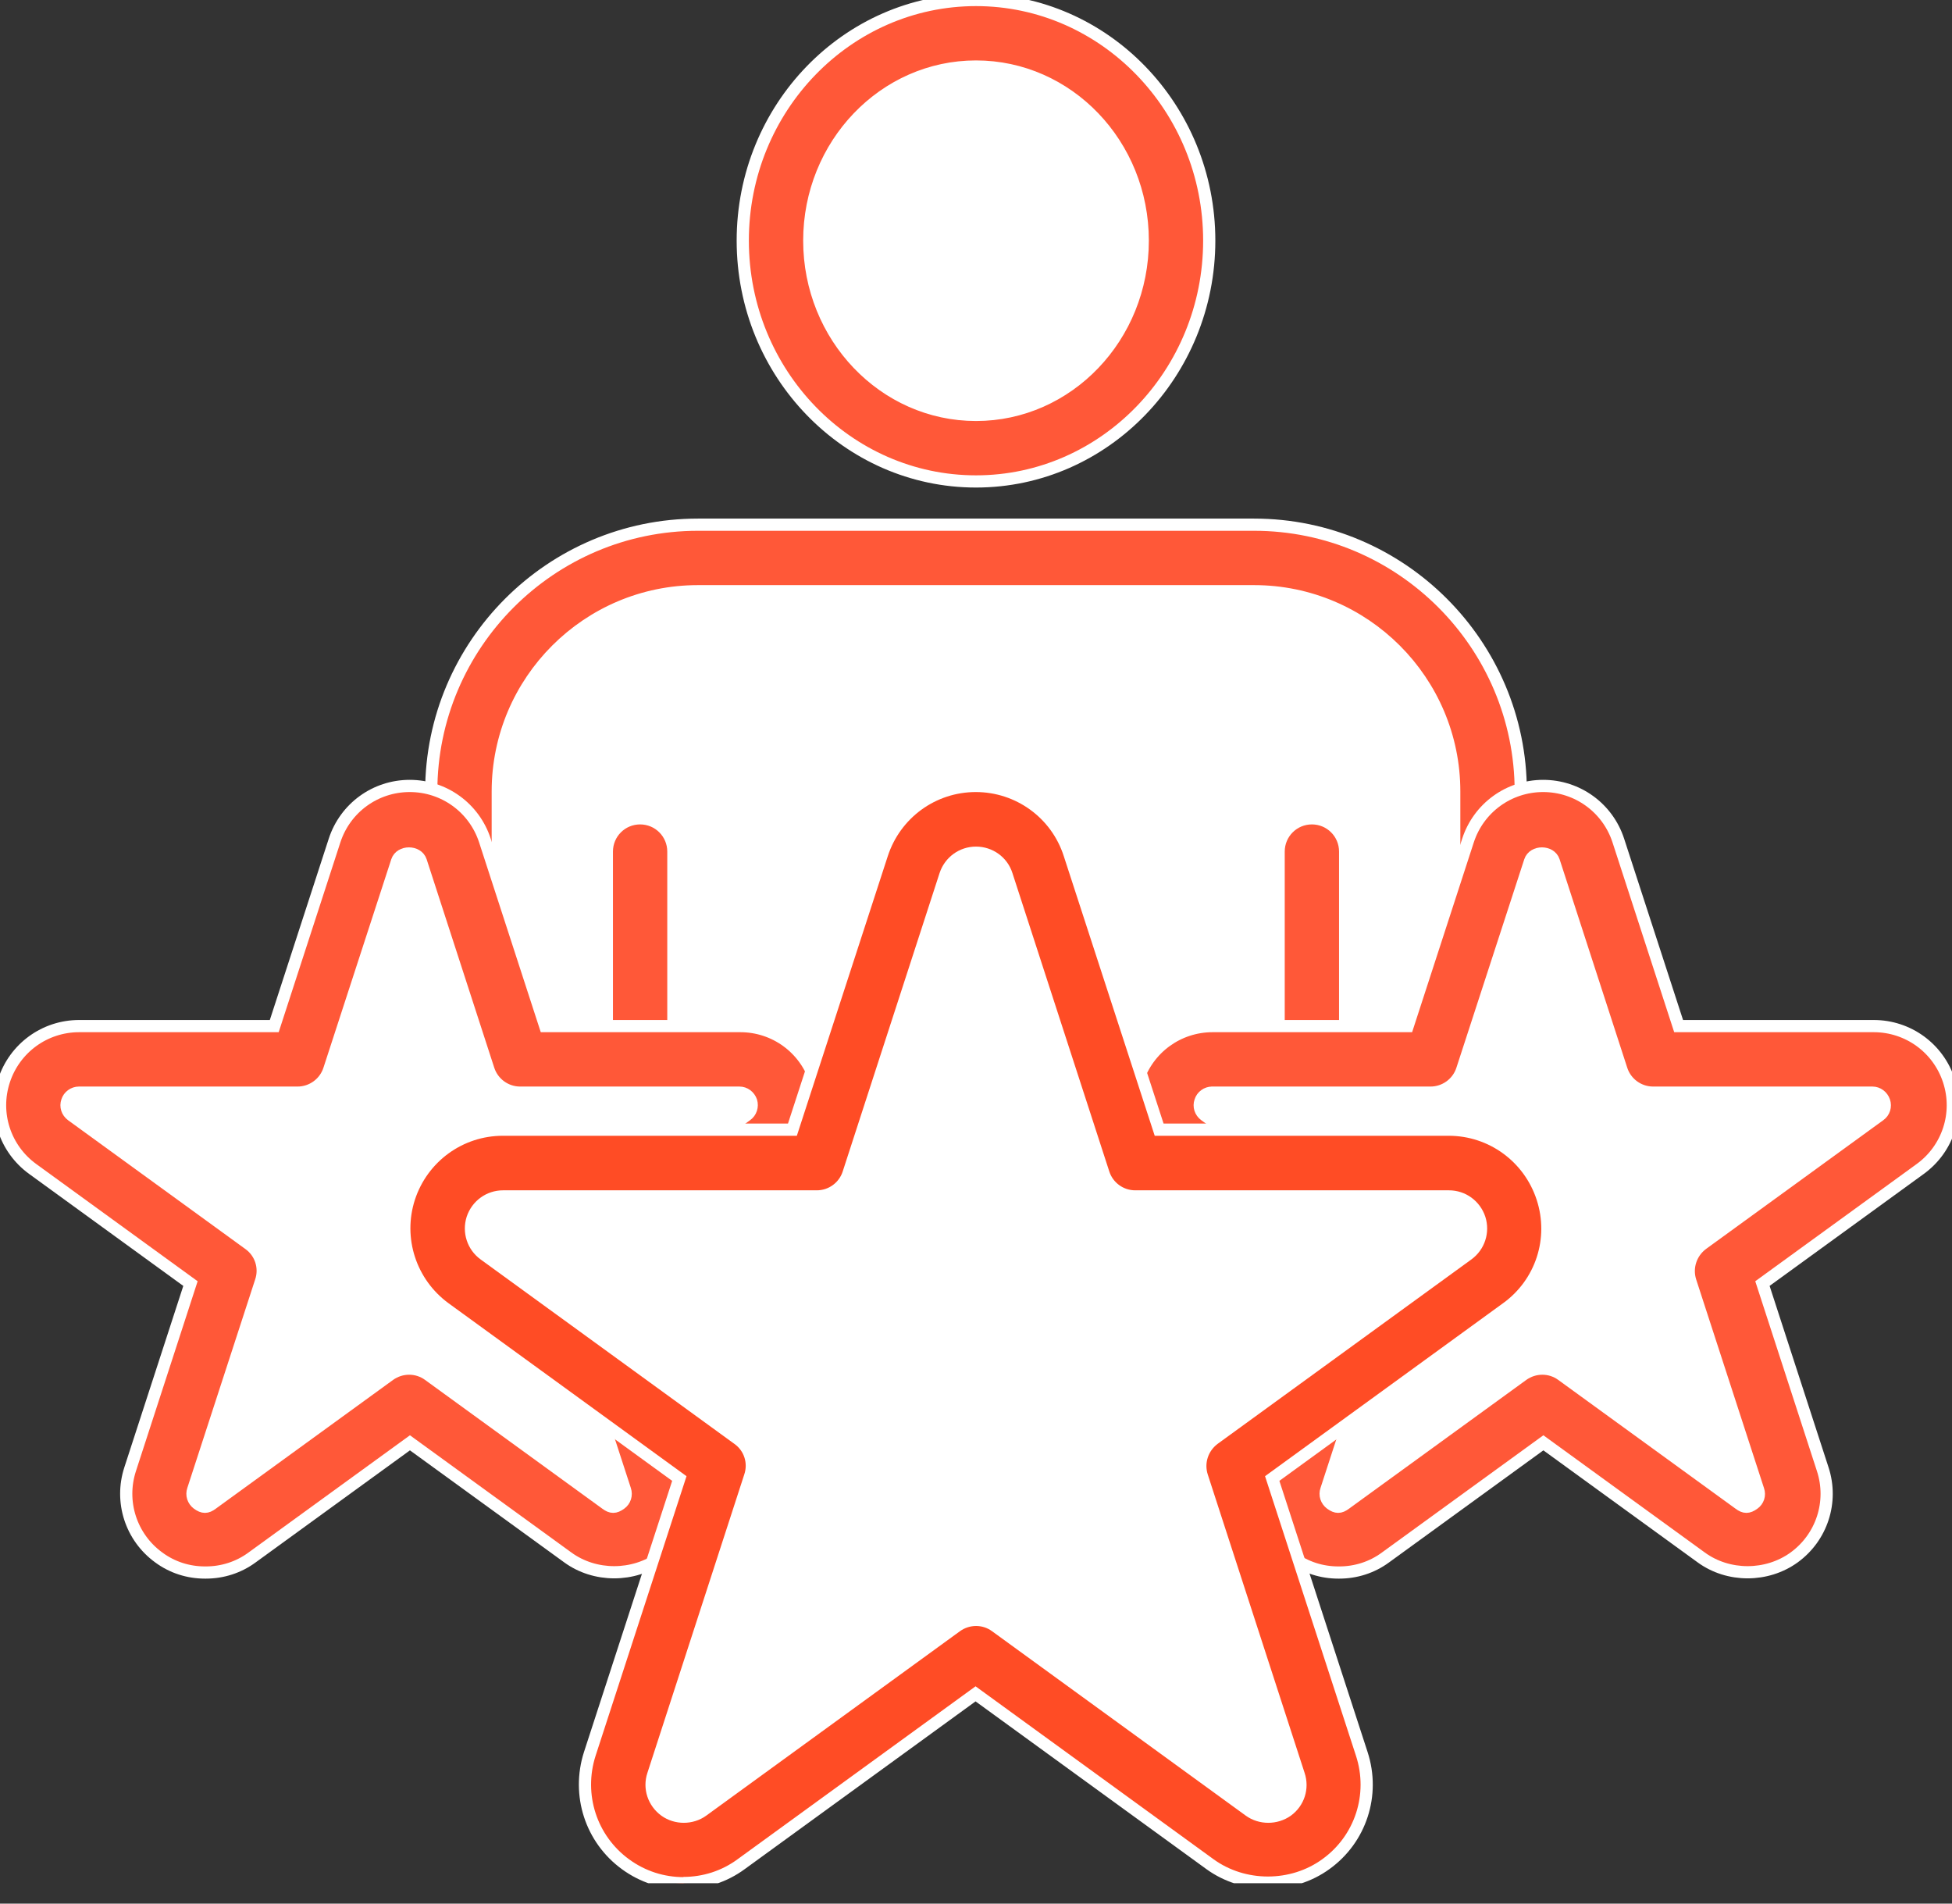
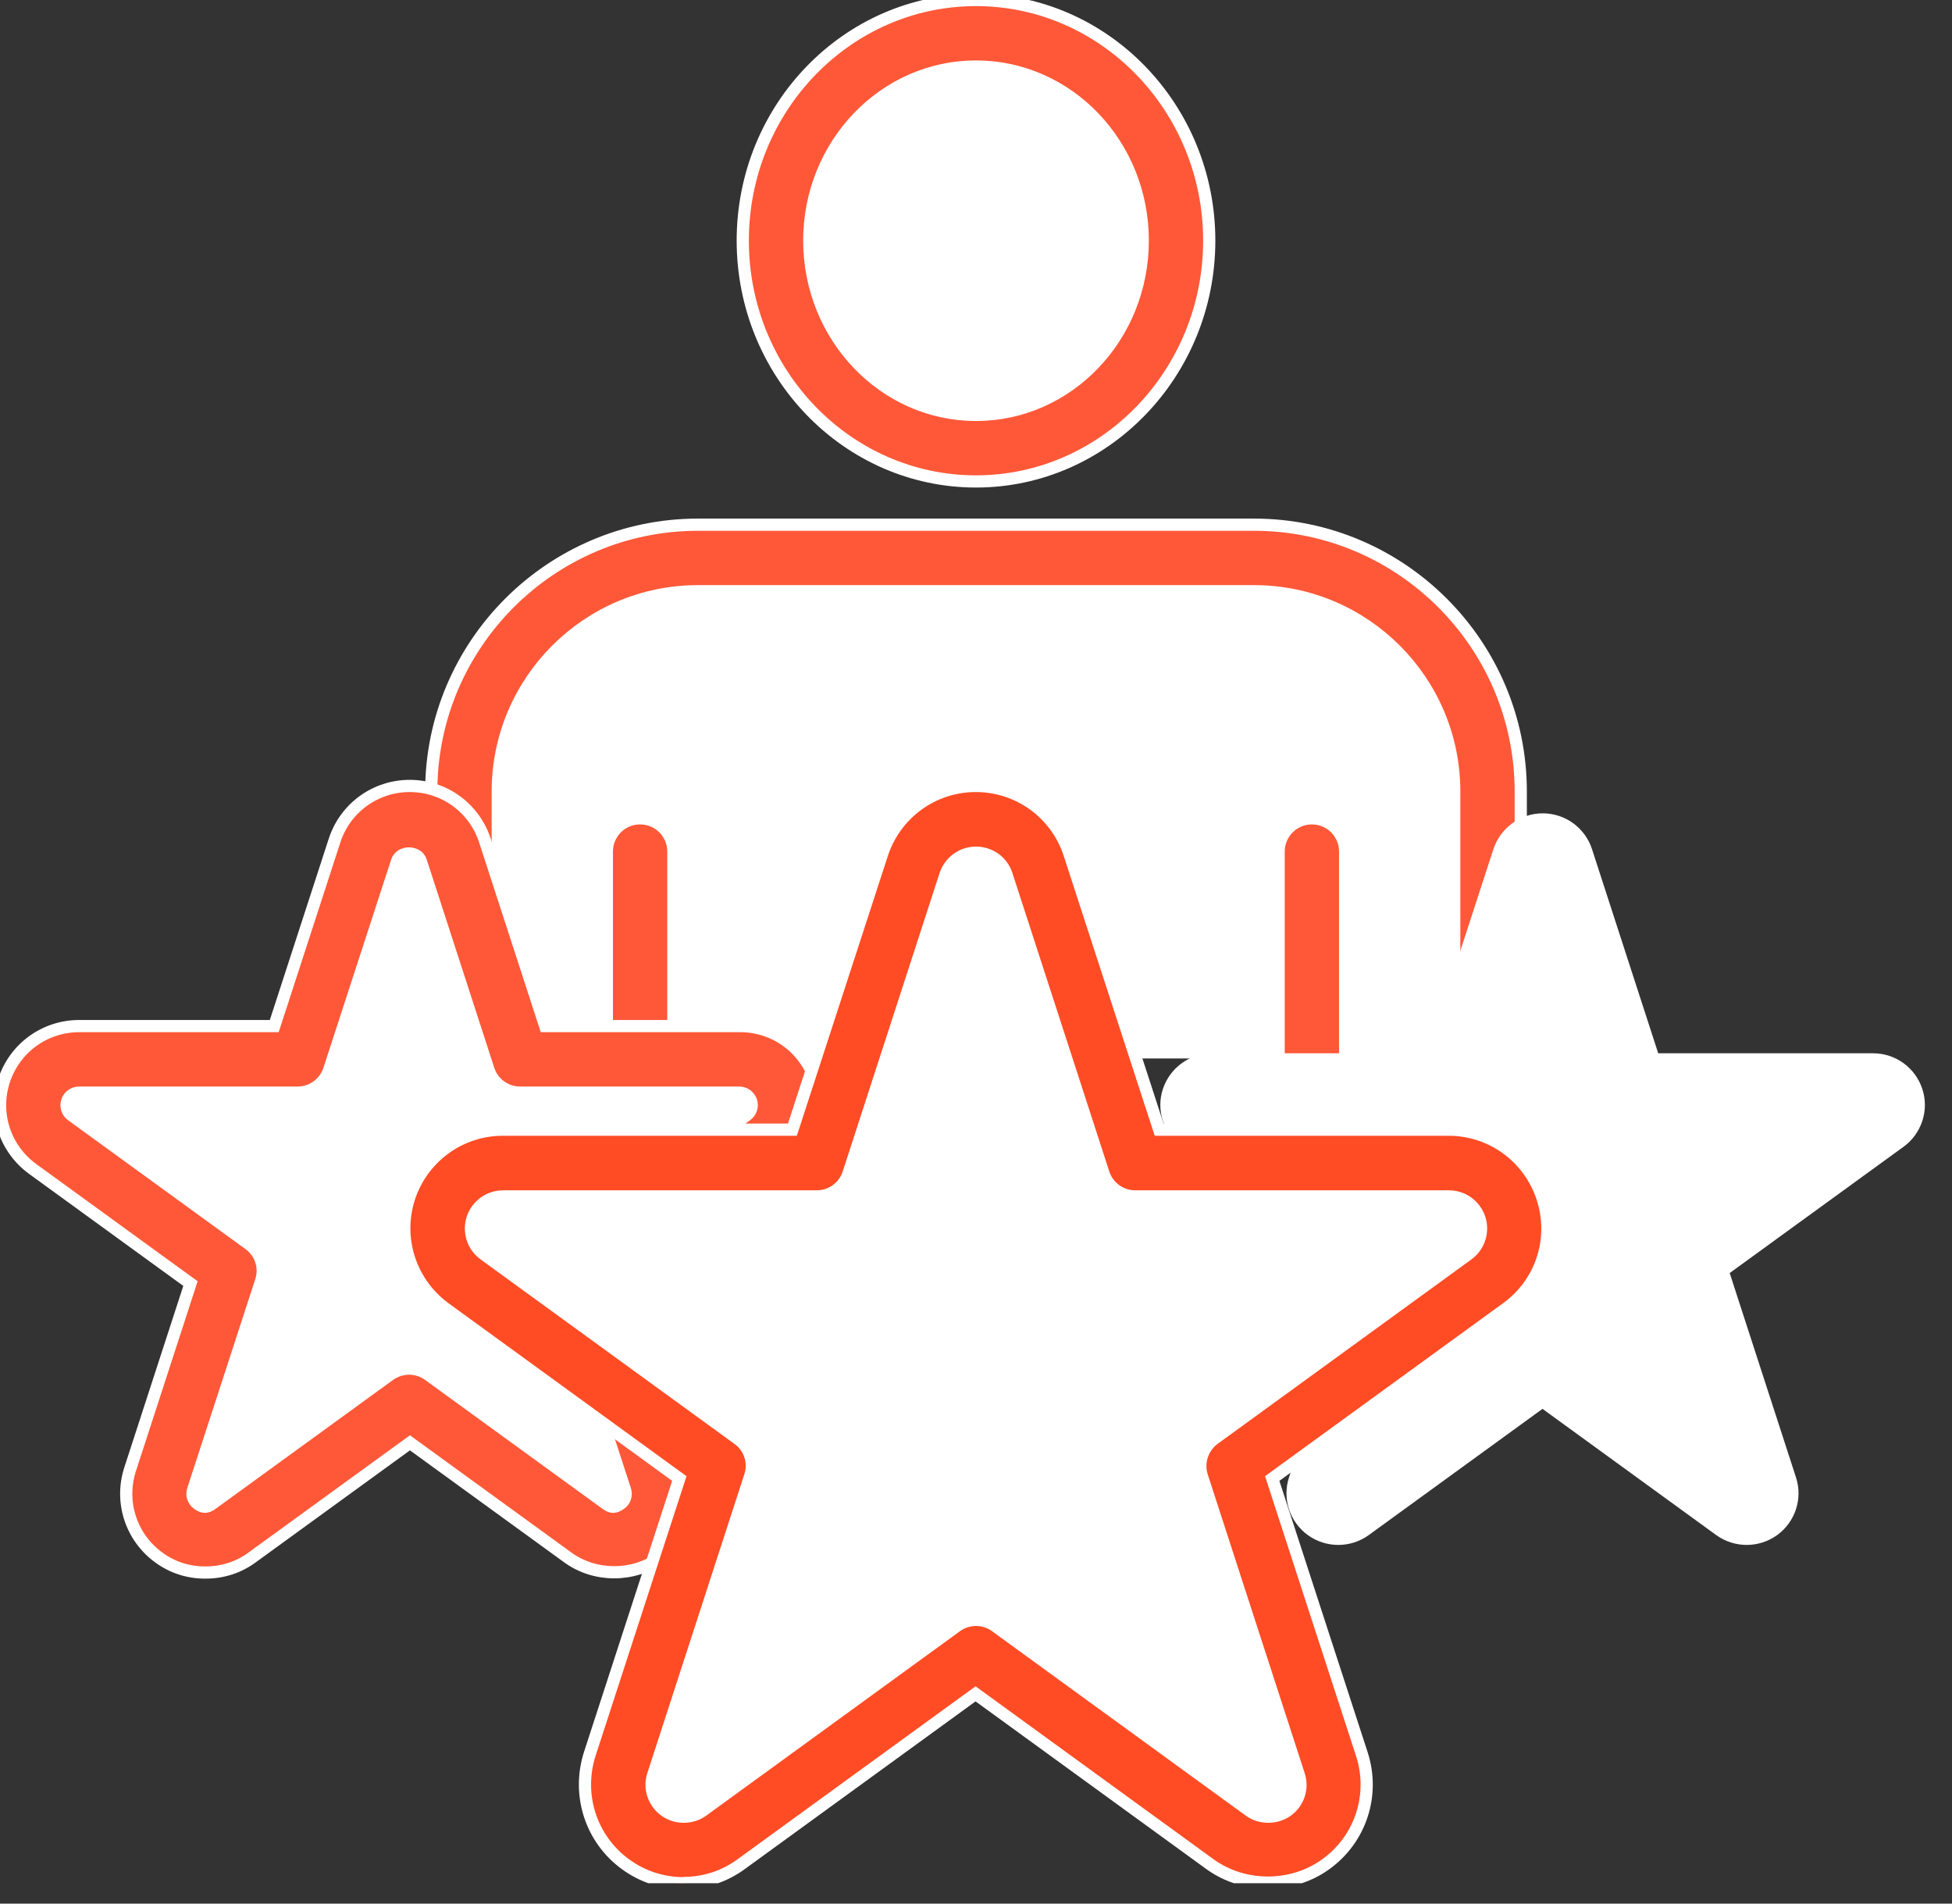
<svg xmlns="http://www.w3.org/2000/svg" width="80" height="78" viewBox="0 0 80 78" fill="none">
  <rect x="0" y="0" width="80" height="78" fill="#333333" stroke="none" />
  <g clip-path="url(#clip0_979_227)">
    <path d="M19.037 43.371V32.431C19.037 27.142 23.326 22.862 28.605 22.862H51.395C56.683 22.862 60.963 27.142 60.963 32.431V43.371" fill="white" />
    <path d="M19.037 43.371V32.431C19.037 27.142 23.326 22.862 28.605 22.862H51.395C56.683 22.862 60.963 27.142 60.963 32.431V43.371" stroke="white" stroke-width="0.5" />
    <path d="M60.963 44.734C60.209 44.734 59.6 44.125 59.6 43.371V32.431C59.6 27.905 55.92 24.225 51.395 24.225H28.605C24.08 24.225 20.4 27.905 20.4 32.431V43.371C20.4 44.125 19.791 44.734 19.037 44.734C18.283 44.734 17.674 44.125 17.674 43.371V32.431C17.674 26.406 22.581 21.499 28.605 21.499H51.395C57.419 21.499 62.326 26.406 62.326 32.431V43.371C62.326 44.125 61.717 44.734 60.963 44.734Z" fill="#FF5838" stroke="white" stroke-width="0.5" />
    <path d="M48.196 9.859C48.196 14.557 44.525 18.364 40 18.364C35.475 18.364 31.804 14.557 31.804 9.859C31.804 5.161 35.475 1.363 40 1.363C44.525 1.363 48.196 5.17 48.196 9.859Z" fill="white" stroke="white" stroke-width="0.5" />
    <path d="M40 19.727C34.73 19.727 30.441 15.302 30.441 9.859C30.441 4.416 34.73 0 40 0C45.27 0 49.559 4.425 49.559 9.859C49.559 15.293 45.27 19.727 40 19.727ZM40 2.726C36.229 2.726 33.167 5.925 33.167 9.859C33.167 13.794 36.229 17.001 40 17.001C43.771 17.001 46.834 13.803 46.834 9.859C46.834 5.915 43.771 2.726 40 2.726Z" fill="#FF5838" stroke="white" stroke-width="0.5" />
    <path d="M26.234 44.734C25.479 44.734 24.871 44.125 24.871 43.371V34.893C24.871 34.139 25.479 33.53 26.234 33.53C26.988 33.53 27.597 34.139 27.597 34.893V43.371C27.597 44.125 26.988 44.734 26.234 44.734Z" fill="#FF5838" stroke="white" stroke-width="0.5" />
    <path d="M53.766 44.734C53.012 44.734 52.403 44.125 52.403 43.371V34.893C52.403 34.139 53.012 33.53 53.766 33.53C54.52 33.53 55.129 34.139 55.129 34.893V43.371C55.129 44.125 54.52 44.734 53.766 44.734Z" fill="#FF5838" stroke="white" stroke-width="0.5" />
    <path d="M32.104 44.698C31.849 43.925 31.131 43.408 30.323 43.408H21.336L18.564 34.866C18.31 34.094 17.592 33.576 16.783 33.576C15.975 33.576 15.257 34.103 15.002 34.866L12.222 43.408H3.235C2.426 43.408 1.708 43.935 1.454 44.698C1.2 45.47 1.481 46.315 2.135 46.788L9.405 52.067L6.624 60.609C6.37 61.381 6.652 62.226 7.306 62.699C7.96 63.171 8.851 63.171 9.505 62.699L16.774 57.419L24.044 62.699C24.371 62.935 24.762 63.053 25.143 63.053C25.525 63.053 25.916 62.935 26.243 62.699C26.897 62.226 27.179 61.381 26.924 60.609L24.144 52.067L31.413 46.788C32.067 46.315 32.349 45.461 32.095 44.698H32.104Z" fill="white" stroke="white" stroke-width="0.5" />
    <path d="M8.405 64.434C7.715 64.434 7.06 64.225 6.506 63.816C5.37 62.99 4.898 61.536 5.334 60.2L7.806 52.594L1.336 47.896C0.2 47.069 -0.273 45.616 0.164 44.28C0.6 42.944 1.835 42.044 3.244 42.044H11.24L13.712 34.439C14.148 33.103 15.384 32.204 16.792 32.204C18.201 32.204 19.437 33.103 19.873 34.439L22.344 42.044H30.341C31.749 42.044 32.985 42.944 33.421 44.28C33.857 45.616 33.385 47.069 32.249 47.896L25.779 52.594L28.251 60.2C28.687 61.536 28.214 62.99 27.079 63.816C25.961 64.625 24.38 64.625 23.271 63.816L16.801 59.119L10.332 63.816C9.777 64.225 9.114 64.434 8.432 64.434H8.405ZM3.235 44.771C3.017 44.771 2.817 44.916 2.753 45.125C2.681 45.334 2.753 45.561 2.935 45.697L10.204 50.977C10.686 51.322 10.886 51.94 10.695 52.503L7.915 61.045C7.842 61.254 7.915 61.481 8.096 61.617C8.323 61.781 8.478 61.781 8.696 61.617L15.965 56.338C16.447 55.993 17.092 55.993 17.565 56.338L24.834 61.617C25.052 61.781 25.207 61.781 25.434 61.617C25.616 61.49 25.688 61.254 25.616 61.045L22.835 52.503C22.653 51.94 22.853 51.331 23.326 50.977L30.595 45.697C30.777 45.57 30.85 45.334 30.786 45.125C30.713 44.916 30.522 44.771 30.304 44.771H21.317C20.727 44.771 20.2 44.389 20.018 43.825L17.247 35.284C17.11 34.866 16.411 34.866 16.274 35.284L13.494 43.825C13.312 44.389 12.785 44.771 12.194 44.771H3.235Z" fill="#FF5838" stroke="white" stroke-width="0.5" />
    <path d="M78.546 44.698C78.292 43.925 77.574 43.408 76.765 43.408H67.778L65.007 34.866C64.753 34.094 64.035 33.576 63.226 33.576C62.417 33.576 61.699 34.103 61.445 34.866L58.664 43.408H49.678C48.869 43.408 48.151 43.935 47.897 44.698C47.642 45.47 47.924 46.315 48.578 46.788L55.847 52.067L53.067 60.609C52.812 61.381 53.094 62.226 53.748 62.699C54.403 63.171 55.293 63.171 55.947 62.699L63.217 57.419L70.486 62.699C70.813 62.935 71.204 63.053 71.586 63.053C71.968 63.053 72.358 62.935 72.685 62.699C73.34 62.226 73.621 61.381 73.367 60.609L70.595 52.067L77.865 46.788C78.519 46.315 78.801 45.461 78.546 44.698Z" fill="white" stroke="white" stroke-width="0.5" />
-     <path d="M54.857 64.434C54.166 64.434 53.512 64.225 52.958 63.816C51.822 62.99 51.349 61.536 51.786 60.2L54.257 52.594L47.787 47.896C46.651 47.069 46.179 45.616 46.615 44.28C47.051 42.944 48.287 42.044 49.696 42.044H57.692L60.164 34.439C60.6 33.103 61.836 32.204 63.244 32.204C64.652 32.204 65.888 33.103 66.324 34.439L68.796 42.044H76.792C78.201 42.044 79.437 42.944 79.873 44.28C80.309 45.616 79.836 47.069 78.701 47.896L72.231 52.594L74.702 60.2C75.139 61.536 74.666 62.99 73.53 63.816C72.412 64.625 70.831 64.625 69.723 63.816L63.253 59.119L56.783 63.816C56.229 64.225 55.566 64.434 54.884 64.434H54.857ZM49.677 44.771C49.459 44.771 49.259 44.916 49.196 45.125C49.123 45.334 49.196 45.561 49.378 45.697L56.647 50.977C57.129 51.322 57.328 51.94 57.138 52.503L54.357 61.045C54.284 61.254 54.357 61.481 54.539 61.617C54.766 61.781 54.92 61.781 55.139 61.617L62.408 56.338C62.89 55.993 63.535 55.993 64.007 56.338L71.277 61.617C71.495 61.781 71.649 61.781 71.876 61.617C72.058 61.49 72.131 61.263 72.058 61.054L69.278 52.503C69.096 51.94 69.296 51.331 69.768 50.977L77.038 45.697C77.219 45.57 77.292 45.334 77.219 45.125C77.147 44.916 76.956 44.771 76.738 44.771H67.751C67.16 44.771 66.633 44.389 66.452 43.825L63.68 35.284C63.544 34.866 62.844 34.866 62.708 35.284L59.927 43.825C59.746 44.389 59.218 44.771 58.628 44.771H49.641H49.677Z" fill="#FF5838" stroke="white" stroke-width="0.5" />
    <path d="M61.935 49.505C61.581 48.396 60.545 47.651 59.391 47.651H46.533L42.562 35.42C42.208 34.312 41.172 33.567 40.009 33.567C38.846 33.567 37.819 34.312 37.465 35.42L33.494 47.651H20.636C19.473 47.651 18.446 48.396 18.083 49.505C17.728 50.604 18.119 51.822 19.055 52.503L29.459 60.064L25.488 72.294C25.125 73.403 25.525 74.612 26.461 75.293C27.406 75.975 28.669 75.975 29.614 75.293L40.018 67.733L50.422 75.293C50.895 75.638 51.44 75.802 51.995 75.802C52.549 75.802 53.103 75.629 53.566 75.293C54.502 74.612 54.893 73.403 54.539 72.294L50.568 60.064L60.972 52.503C61.908 51.822 62.308 50.613 61.944 49.505H61.935Z" fill="white" stroke="white" stroke-width="0.5" />
    <path d="M28.024 77.165C27.16 77.165 26.343 76.901 25.643 76.393C24.216 75.357 23.635 73.539 24.171 71.867L27.842 60.582L18.237 53.603C16.82 52.567 16.229 50.75 16.765 49.087C17.31 47.415 18.855 46.288 20.609 46.288H32.476L36.147 35.002C36.692 33.33 38.237 32.204 39.991 32.204C41.745 32.204 43.298 33.33 43.835 35.002L47.506 46.288H59.373C61.127 46.288 62.672 47.415 63.217 49.087C63.762 50.759 63.171 52.576 61.745 53.603L52.14 60.582L55.811 71.867C56.356 73.539 55.766 75.357 54.339 76.383C52.949 77.392 50.977 77.392 49.587 76.383L39.982 69.405L30.377 76.383C29.686 76.892 28.86 77.156 28.006 77.156L28.024 77.165ZM20.618 49.023C20.046 49.023 19.546 49.387 19.364 49.932C19.191 50.477 19.382 51.068 19.846 51.404L30.25 58.964C30.732 59.309 30.931 59.927 30.741 60.491L26.77 72.722C26.588 73.267 26.788 73.857 27.251 74.194C27.706 74.521 28.342 74.521 28.796 74.194L39.2 66.633C39.682 66.288 40.327 66.288 40.8 66.633L51.204 74.194C51.658 74.521 52.294 74.521 52.758 74.194C53.221 73.857 53.412 73.267 53.23 72.722L49.26 60.491C49.078 59.927 49.278 59.319 49.75 58.964L60.154 51.404C60.618 51.068 60.809 50.477 60.636 49.932C60.454 49.387 59.955 49.023 59.382 49.023H46.524C45.934 49.023 45.407 48.642 45.225 48.078L41.254 35.847C41.081 35.302 40.572 34.939 40 34.939C39.428 34.939 38.928 35.302 38.746 35.847L34.775 48.078C34.593 48.642 34.066 49.023 33.476 49.023H20.618Z" fill="#FF4C25" stroke="white" stroke-width="0.5" />
  </g>
  <defs>
    <clipPath id="clip0_979_227">
      <rect width="80" height="77.165" fill="white" />
    </clipPath>
  </defs>
</svg>